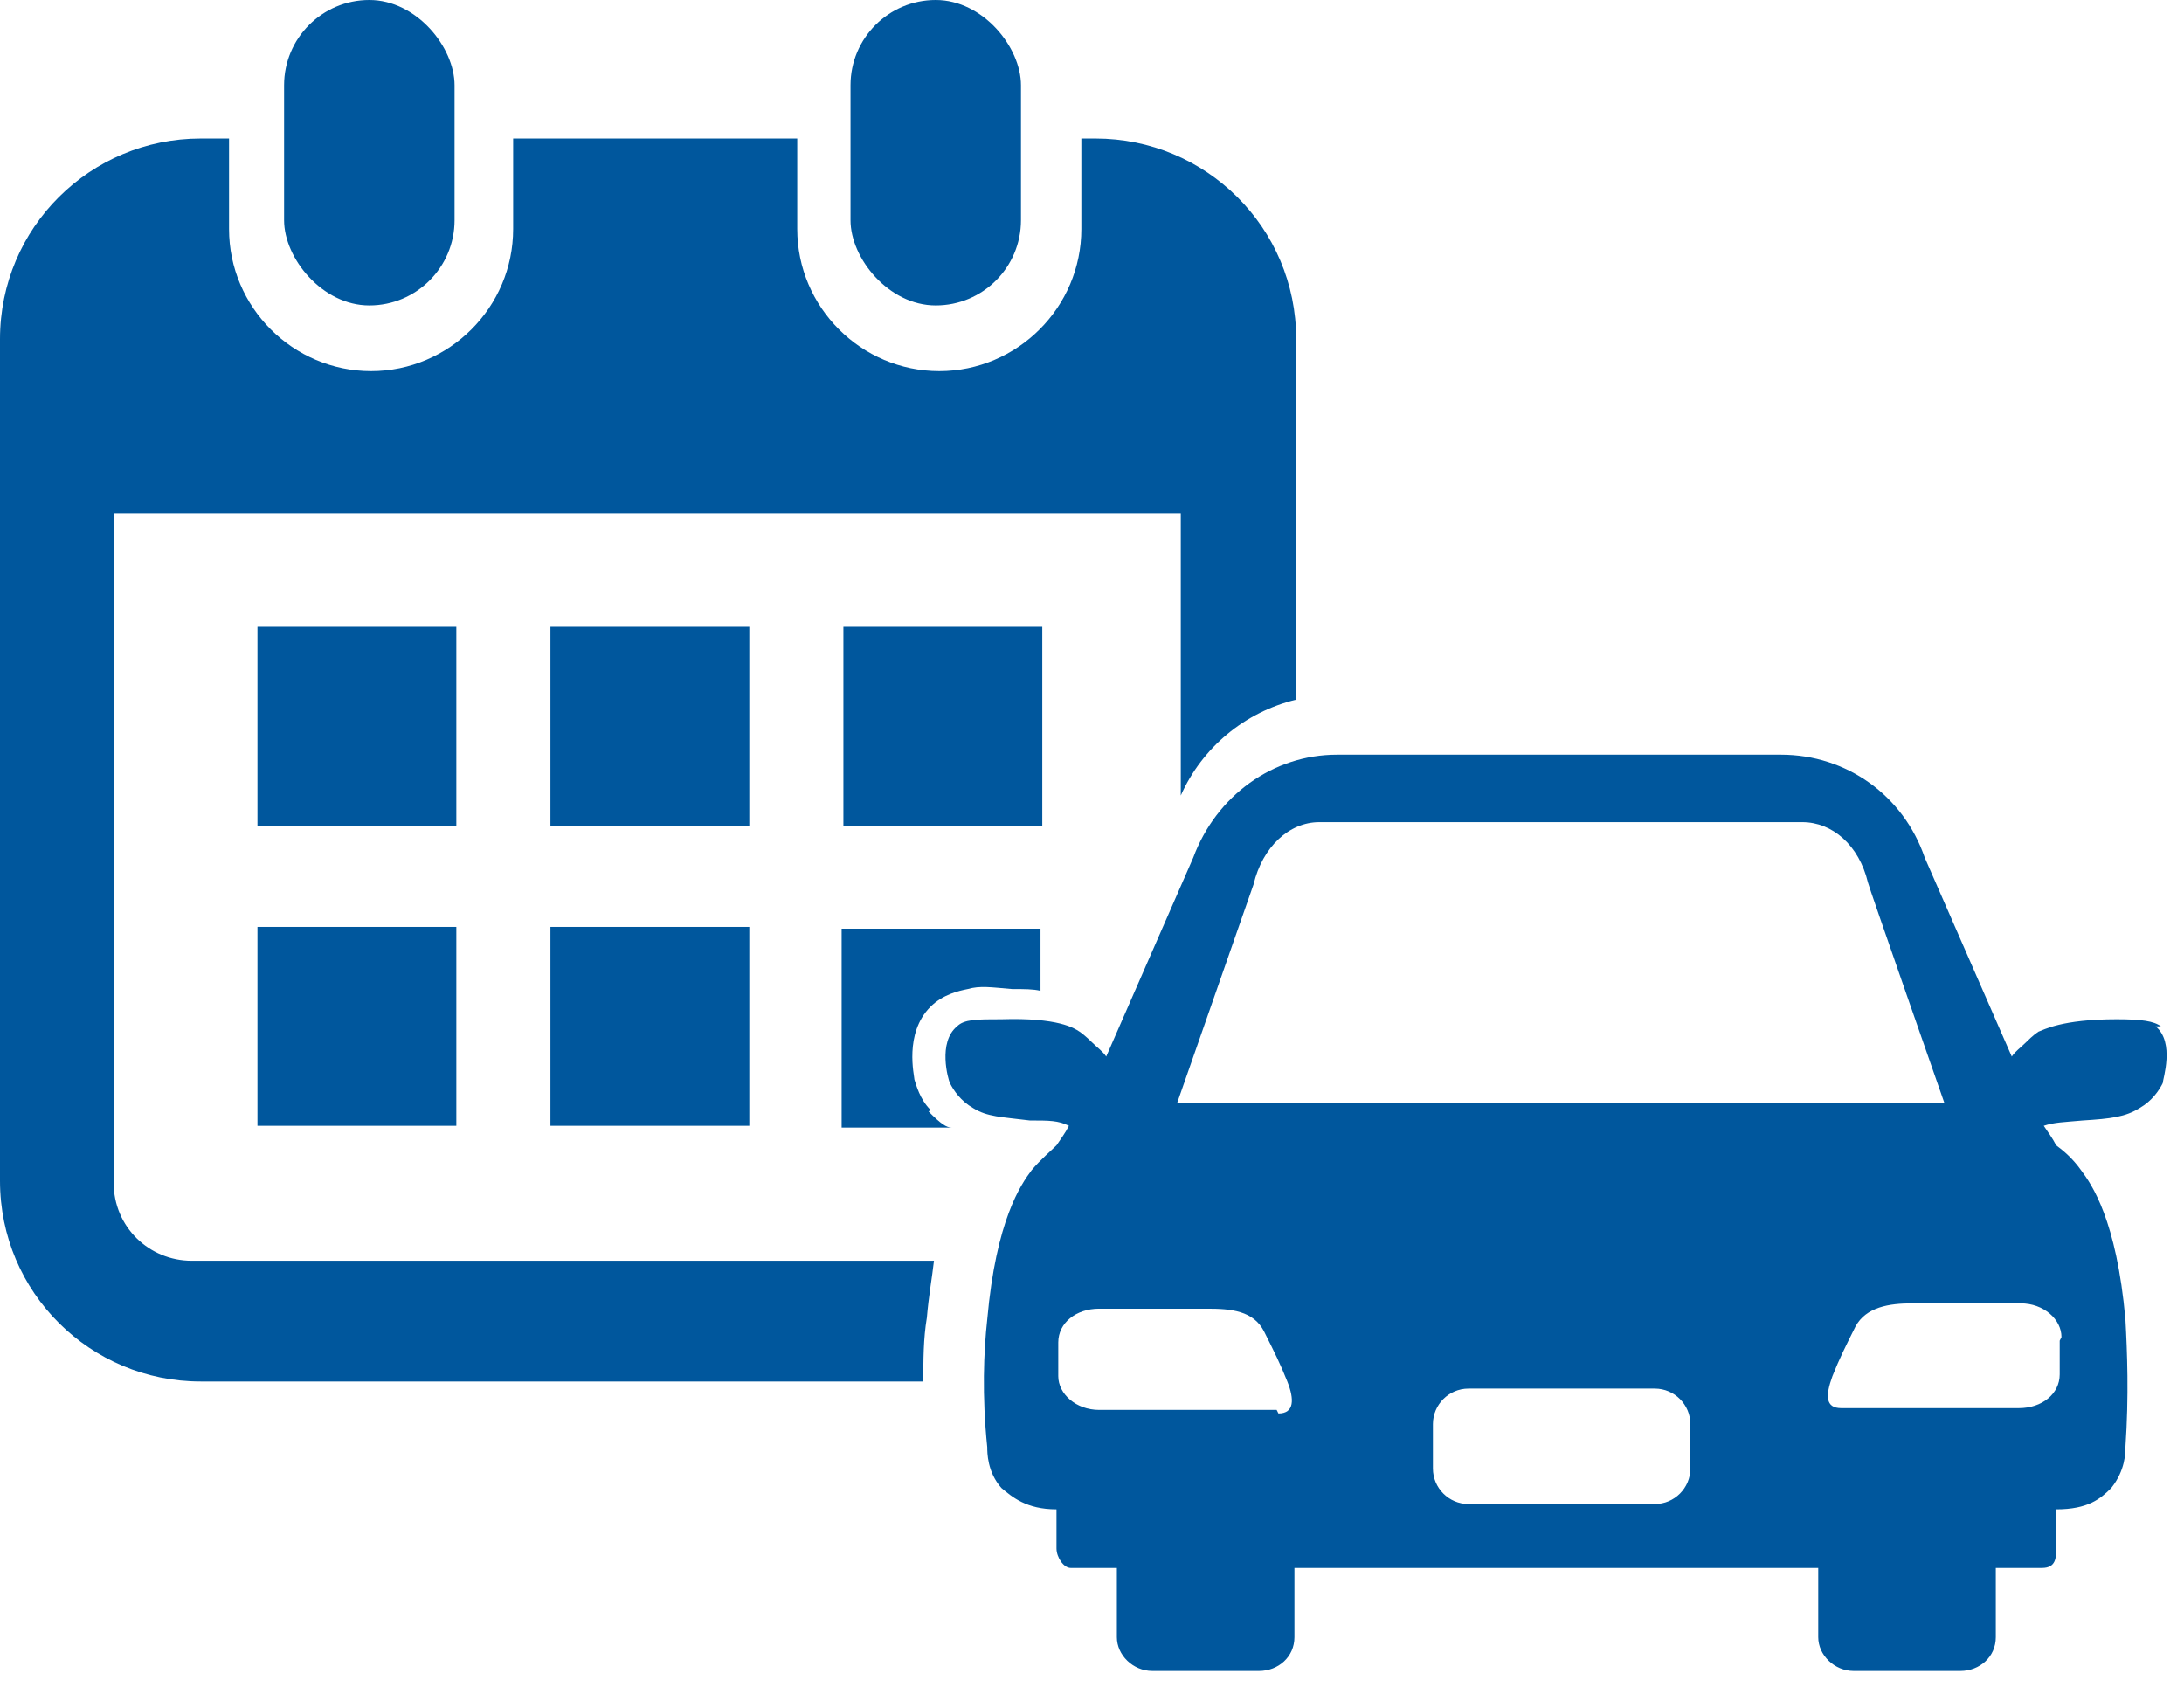
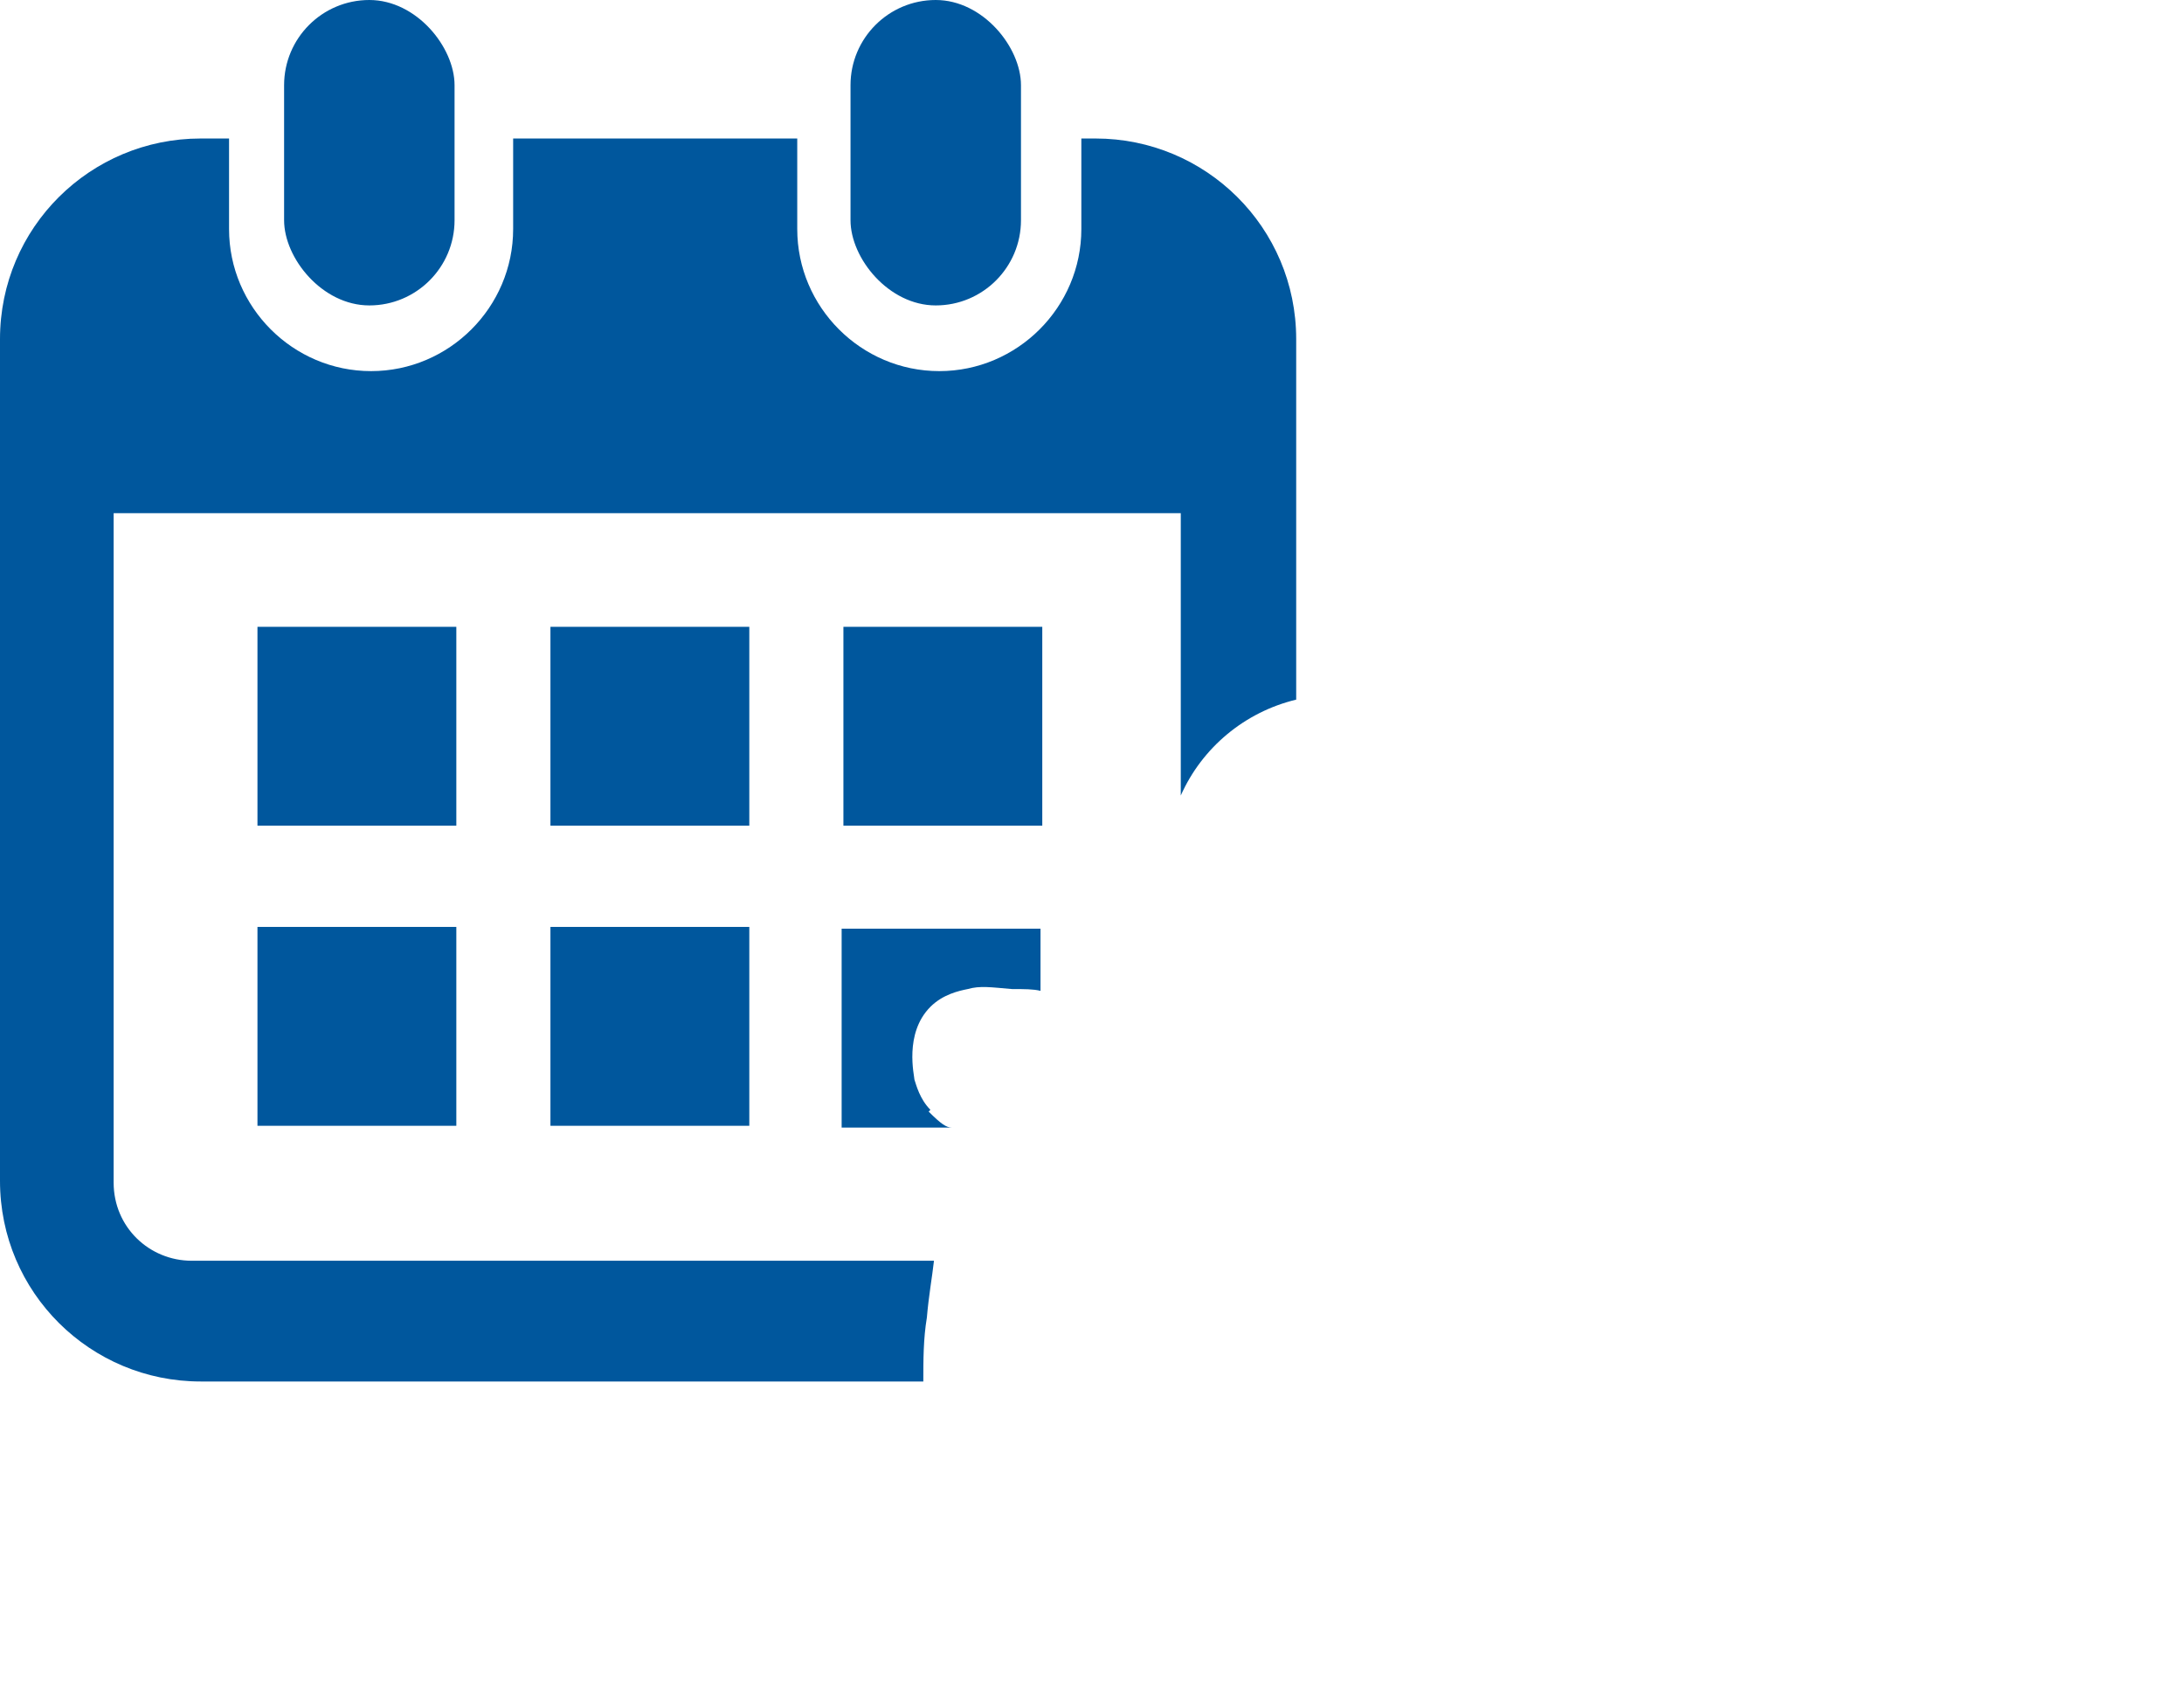
<svg xmlns="http://www.w3.org/2000/svg" id="_レイヤー_1" data-name="レイヤー_1" version="1.1" viewBox="0 0 123 95">
  <defs>
    <style>
      .st0 {
        fill: #dadf00;
      }

      .st1 {
        fill: #00579d;
      }
    </style>
  </defs>
-   <path class="st1" d="M121.7,57.8c-.4-.3-1.1-.4-2.5-.4-3.1,0-4.1.6-4.4.7-.3.2-.6.5-.7.6-.3.3-.6.5-.8.8l-4.9-11.2c-1.2-3.5-4.4-5.8-8.1-5.8h-25c-3.6,0-6.8,2.3-8.1,5.8l-4.9,11.2c-.2-.3-.5-.5-.8-.8,0,0-.4-.4-.7-.6-.3-.2-1.2-.8-4.4-.7-1.4,0-2.1,0-2.5.4-1.1.9-.5,3-.4,3.2.2.4.6,1,1.3,1.4.8.5,1.6.5,3.2.7,1.1,0,1.6,0,2.2.3-.2.4-.5.8-.7,1.1-.3.3-.9.8-1.4,1.4-.6.8-2,2.8-2.5,8.4-.2,1.8-.3,4.3,0,7.2,0,.3,0,1.4.8,2.3.6.5,1.4,1.2,3.1,1.2,0,.6,0,1.8,0,2.2,0,.5.4,1.1.8,1.1.8,0,1.6,0,2,0h.6v3.9c0,1,.9,1.9,2,1.9h6c1.1,0,2-.8,2-1.9v-3.9h29.5v3.9c0,1,.9,1.9,2,1.9h6c1.1,0,2-.8,2-1.9v-3.9h.6c.4,0,1.2,0,2,0s.8-.6.8-1.1,0-1.6,0-2.2c1.8,0,2.5-.6,3.1-1.2.8-1,.8-2,.8-2.3.2-2.9.1-5.4,0-7.2-.5-5.6-1.9-7.6-2.5-8.4-.5-.7-1-1.1-1.4-1.4-.2-.4-.5-.8-.7-1.1.6-.2,1.1-.2,2.2-.3,1.6-.1,2.4-.2,3.2-.7.7-.4,1.1-1,1.3-1.4,0-.2.7-2.3-.4-3.2ZM71.9,79.4c-1,0-2.8,0-3.9,0s-2.4,0-6.1,0c-1.3,0-2.3-.9-2.3-1.9v-1.9c0-1.1,1-1.9,2.3-1.9h6.1c1.3,0,2.6.1,3.2,1.3.6,1.2.9,1.8,1.3,2.8.4,1,.4,1.8-.5,1.8ZM95.2,82.7c0,1.1-.9,2-2,2h-10.5c-1.1,0-2-.9-2-2v-2.5c0-1.1.9-2,2-2h10.5c1.1,0,2,.9,2,2v2.5ZM66.3,62.1l4.3-12.3h0c.5-2.1,2-3.5,3.7-3.5h27.2c1.7,0,3.2,1.3,3.7,3.4h0c0,.1,4.3,12.4,4.3,12.4h-43.2ZM116,75.5v1.9c0,1.1-1,1.9-2.3,1.9-3.7,0-4.8,0-6.1,0s-3,0-3.9,0-.9-.7-.5-1.8c.4-1,.7-1.6,1.3-2.8.6-1.1,1.9-1.3,3.2-1.3h6.1c1.3,0,2.3.9,2.3,1.9Z" />
  <rect class="st1" x="31" y="52.2" width="11.2" height="11.2" />
  <rect class="st1" x="14.5" y="35.3" width="11.2" height="11.2" />
  <rect class="st1" x="31" y="35.3" width="11.2" height="11.2" />
  <rect class="st1" x="47.5" y="35.3" width="11.2" height="11.2" />
  <rect class="st1" x="14.5" y="52.2" width="11.2" height="11.2" />
  <rect class="st1" x="16" width="9.6" height="17.2" rx="4.8" ry="4.8" />
  <rect class="st1" x="47.9" width="9.6" height="17.2" rx="4.8" ry="4.8" />
  <path class="st1" d="M52.2,74.2c.1-1.2.3-2.3.4-3.2H10.8c-2.4,0-4.4-1.9-4.4-4.4V28.9h60.1v15.9c1.2-2.7,3.6-4.7,6.5-5.4v-20.3c0-6.3-5.1-11.3-11.3-11.3h-.8v5.1c0,4.4-3.6,8-8,8h0c-4.4,0-8-3.6-8-8v-5.1h-16v5.1c0,4.4-3.6,8-8,8h0c-4.4,0-8-3.6-8-8v-5.1h-1.6C5.1,7.8,0,12.8,0,19.1v47.4c0,6.3,5.1,11.3,11.3,11.3h40.7c0-1.2,0-2.4.2-3.6Z" />
-   <path class="st0" d="M122.1,61h0,0Z" />
+   <path class="st0" d="M122.1,61h0,0" />
  <path class="st0" d="M54.8,58.8h0,0Z" />
  <path class="st0" d="M121,58.8h0,0Z" />
  <polygon class="st0" points="120.9 58.8 120.9 58.8 120.9 58.8 120.9 58.8" />
  <path class="st1" d="M52.4,62.5c-.6-.6-.8-1.4-.9-1.7,0-.2-.6-2.6.9-4.1.7-.7,1.6-.9,2.1-1,.7-.2,1.3-.1,2.5,0,.7,0,1.2,0,1.6.1v-3.5h-11.2v11.2h6.2c-.3,0-.6-.2-1.3-.9Z" />
</svg>